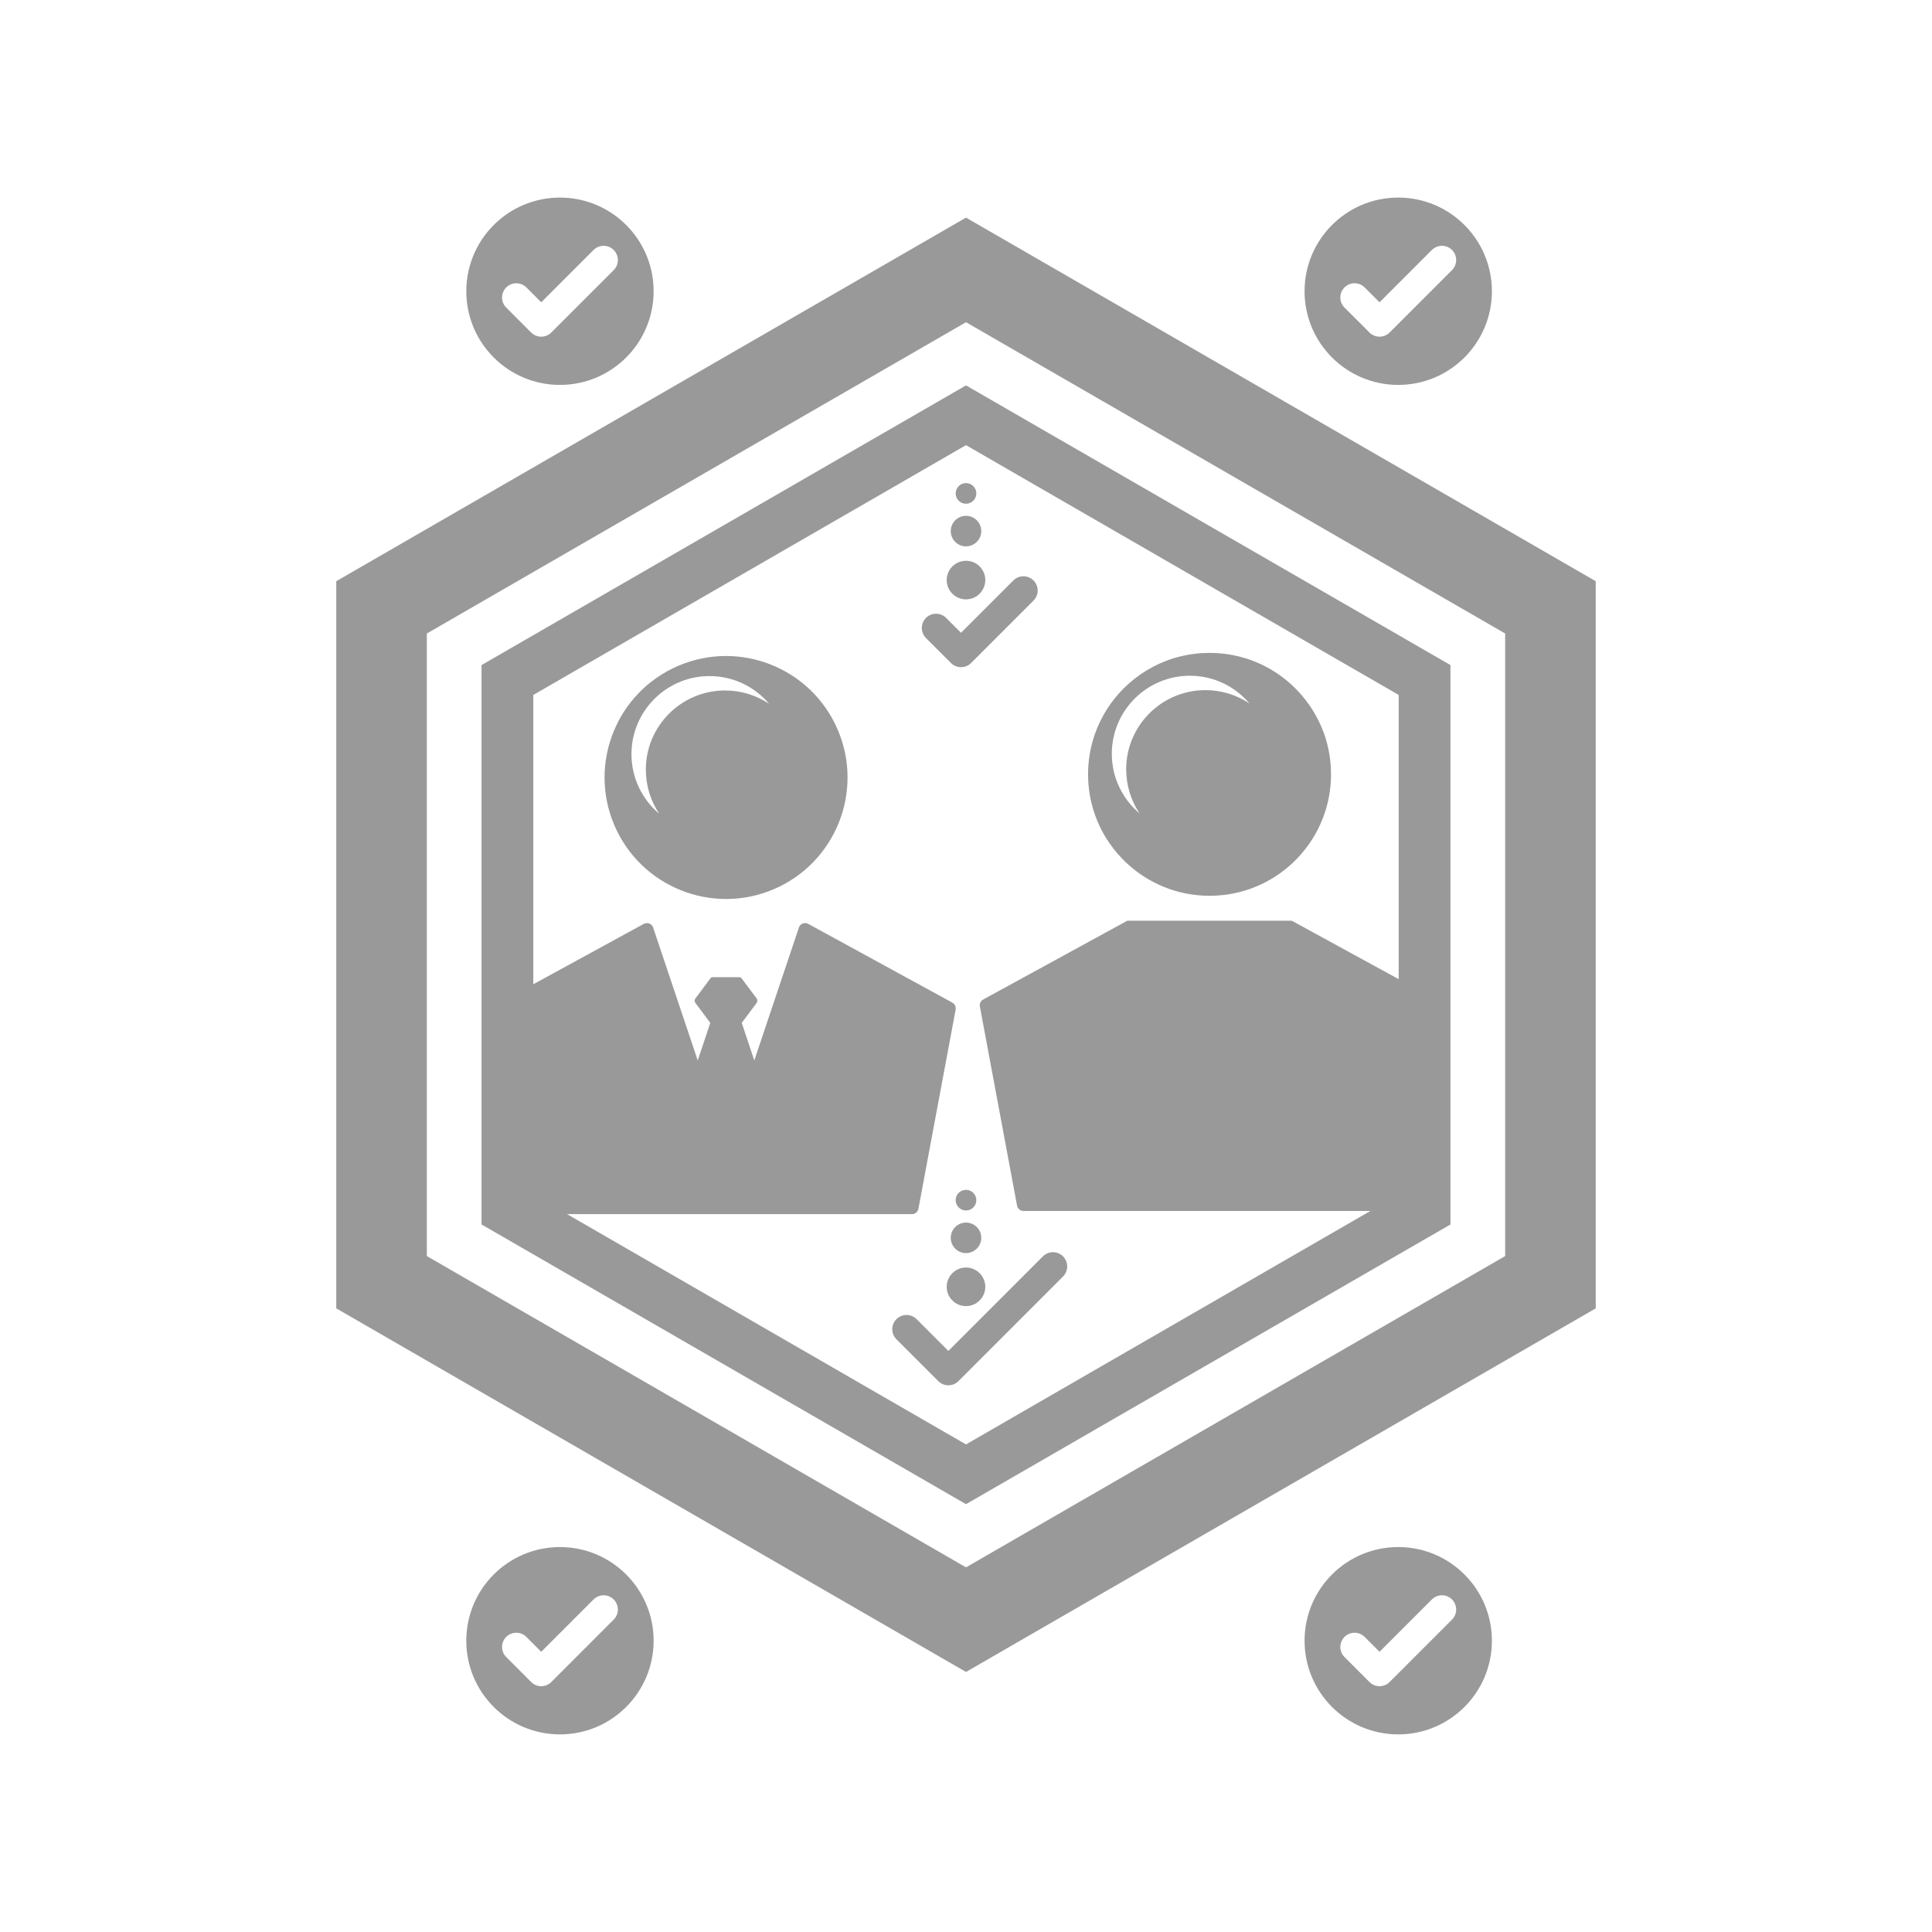
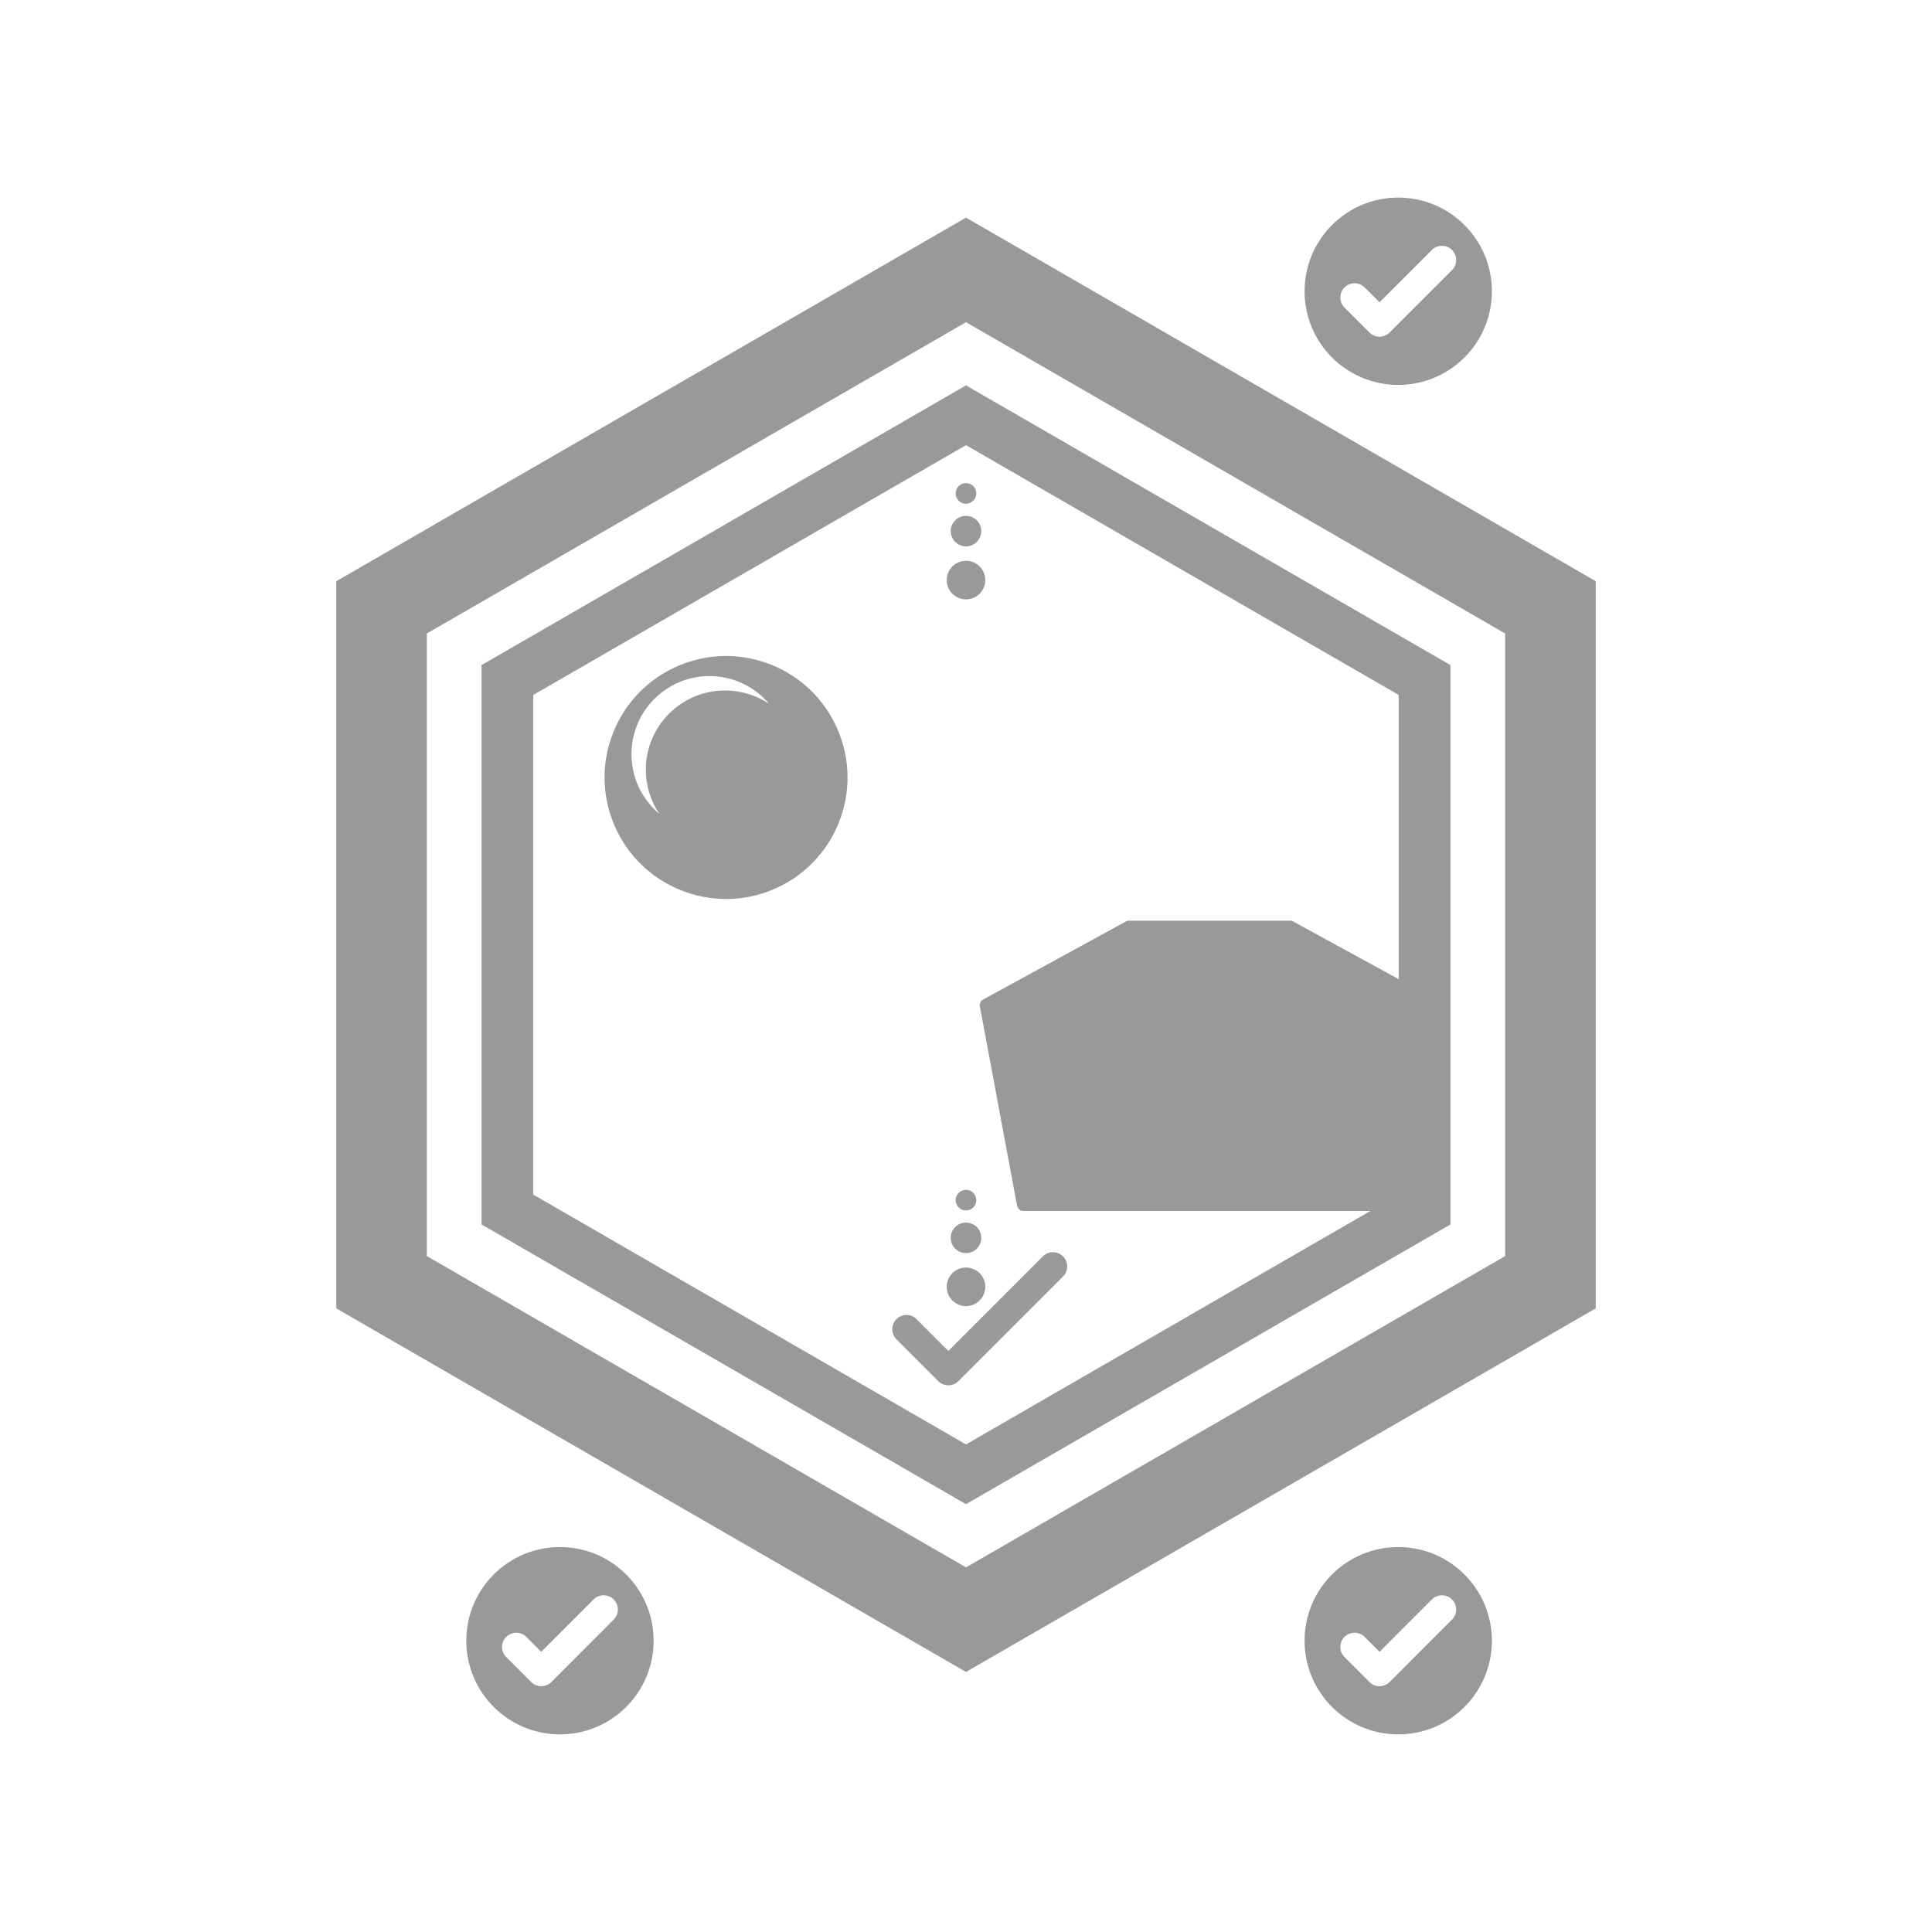
<svg xmlns="http://www.w3.org/2000/svg" id="Layer_2" data-name="Layer 2" viewBox="0 0 512.78 512.78">
  <defs>
    <style>
      .cls-1 {
        stroke: #999999;
      }

      .cls-1, .cls-2 {
        fill: none;
        stroke-linecap: round;
        stroke-linejoin: round;
        stroke-width: 7.56px;
      }

      .cls-3 {
        fill: #999999;
      }

      .cls-4 {
        fill: #fff;
      }

      .cls-2 {
        stroke: #fff;
      }
    </style>
  </defs>
  <g id="Layer_2-2" data-name="Layer 2">
    <rect class="cls-4" width="512.78" height="512.78" />
    <g>
      <g>
        <polygon class="cls-3" points="89.25 154.26 89.25 347.26 256.39 443.76 423.53 347.26 423.53 154.26 256.39 57.76 89.25 154.26" />
        <polygon class="cls-4" points="113.29 168.14 113.29 333.38 256.39 416 399.49 333.38 399.49 168.14 256.39 85.52 113.29 168.14" />
        <polygon class="cls-3" points="127.81 176.52 127.81 324.99 256.39 399.23 384.97 324.99 384.97 176.52 256.39 102.29 127.81 176.52" />
        <polygon class="cls-4" points="141.54 184.45 141.54 317.07 256.39 383.37 371.23 317.07 371.23 184.45 256.39 118.15 141.54 184.45" />
      </g>
      <g>
-         <path class="cls-3" d="M252.78,266.12l-38.26-20.91c-.26-.14-.55-.21-.84-.21-.19,0-.38.03-.56.09-.46.16-.84.5-1.03.95l-11.89,35.42-3.33-9.98,3.96-5.29c.25-.33.25-.84,0-1.18l-4.02-5.37c-.14-.18-.33-.28-.53-.28h-7.17c-.2,0-.39.1-.53.28l-4.02,5.37c-.25.33-.25.84,0,1.18l3.96,5.29-3.33,9.98-11.89-35.42c-.2-.45-.57-.79-1.03-.95-.18-.06-.37-.09-.56-.09-.29,0-.58.07-.84.21l-38.26,20.91c-.66.36-1.02,1.11-.88,1.85l9.87,52.86c.15.82.87,1.42,1.71,1.42h98.74c.84,0,1.56-.6,1.71-1.42l9.88-52.86c.14-.74-.22-1.49-.88-1.85Z" />
        <circle class="cls-3" cx="192.7" cy="206.37" r="32.24" transform="translate(-65.67 92.5) rotate(-23.18)" />
      </g>
      <path class="cls-4" d="M171.41,204.3c0-11.62,9.42-21.04,21.04-21.04,4.33,0,8.35,1.31,11.7,3.55-3.8-4.5-9.48-7.37-15.83-7.37-11.44,0-20.72,9.28-20.72,20.72,0,6.35,2.87,12.03,7.37,15.83-2.24-3.35-3.55-7.37-3.55-11.7Z" />
      <g>
-         <path class="cls-3" d="M289.21,210.73c.14.85.31,1.68.51,2.5.54,2.19,1.29,4.29,2.25,6.28.74,1.55,1.61,3.02,2.59,4.41.64.92,1.33,1.81,2.07,2.66.35.41.72.81,1.09,1.2,2.48,2.6,5.4,4.79,8.63,6.44,1.63.83,3.33,1.54,5.1,2.09.5.16,1.01.3,1.53.43,2.06.53,4.2.86,6.4.97.55.03,1.1.04,1.66.04,1.67,0,3.31-.13,4.91-.37,2.13-.33,4.2-.86,6.17-1.58.99-.36,1.95-.77,2.89-1.22,10.8-5.21,18.26-16.26,18.26-29.06h0c0-2.78-.35-5.48-1.01-8.06-.26-1.03-.58-2.04-.94-3.03-.24-.65-.5-1.28-.78-1.91-.36-.81-.74-1.6-1.16-2.37-1.21-2.22-2.67-4.28-4.35-6.15-2.46-2.74-5.37-5.06-8.63-6.83-1.37-.74-2.8-1.39-4.28-1.93-.99-.36-2-.68-3.03-.94-2.58-.66-5.27-1.01-8.06-1.01-.56,0-1.11.01-1.66.04-1.65.08-3.26.29-4.84.61-1.05.21-2.08.48-3.09.79-2.52.78-4.91,1.87-7.13,3.22-2.22,1.35-4.26,2.95-6.08,4.77-3.28,3.28-5.86,7.27-7.49,11.71-.36.99-.68,2-.94,3.03-.66,2.58-1.01,5.27-1.01,8.06h0c0,1.77.15,3.5.42,5.19Z" />
        <path class="cls-3" d="M381.11,265.28l-38.26-20.91h-43.64l-38.26,20.91c-.66.36-1.02,1.11-.88,1.85l9.87,52.86c.15.82.87,1.42,1.71,1.42h98.74c.84,0,1.56-.6,1.71-1.42l9.88-52.86c.14-.74-.22-1.49-.88-1.85Z" />
      </g>
-       <path class="cls-4" d="M298.9,204.21c0-11.62,9.42-21.04,21.04-21.04,4.33,0,8.35,1.31,11.7,3.55-3.8-4.5-9.48-7.37-15.83-7.37-11.44,0-20.72,9.28-20.72,20.72,0,6.35,2.87,12.03,7.37,15.83-2.24-3.35-3.55-7.37-3.55-11.7Z" />
+       <path class="cls-4" d="M298.9,204.21Z" />
      <g>
-         <circle class="cls-3" cx="148.62" cy="77.3" r="24.86" />
        <polyline class="cls-2" points="137.03 78.96 143.65 85.58 160.21 69.02" />
      </g>
      <g>
        <circle class="cls-3" cx="371.11" cy="77.3" r="24.86" />
        <polyline class="cls-2" points="359.52 78.96 366.15 85.58 382.71 69.02" />
      </g>
      <g>
        <circle class="cls-3" cx="148.62" cy="435.47" r="24.86" />
        <polyline class="cls-2" points="137.03 437.13 143.65 443.76 160.21 427.19" />
      </g>
      <g>
        <circle class="cls-3" cx="371.11" cy="435.47" r="24.86" />
        <polyline class="cls-2" points="359.52 437.13 366.15 443.76 382.71 427.19" />
      </g>
-       <polyline class="cls-1" points="248.44 166.67 255.07 173.3 271.63 156.73" />
      <polyline class="cls-1" points="240.6 352.79 251.71 363.9 279.47 336.13" />
      <circle class="cls-3" cx="256.39" cy="130.96" r="2.74" />
      <circle class="cls-3" cx="256.39" cy="140.96" r="4.05" />
      <circle class="cls-3" cx="256.39" cy="153.96" r="5.12" />
      <circle class="cls-3" cx="256.39" cy="318.54" r="2.74" />
      <circle class="cls-3" cx="256.39" cy="328.54" r="4.05" />
      <circle class="cls-3" cx="256.39" cy="341.54" r="5.12" />
    </g>
  </g>
</svg>